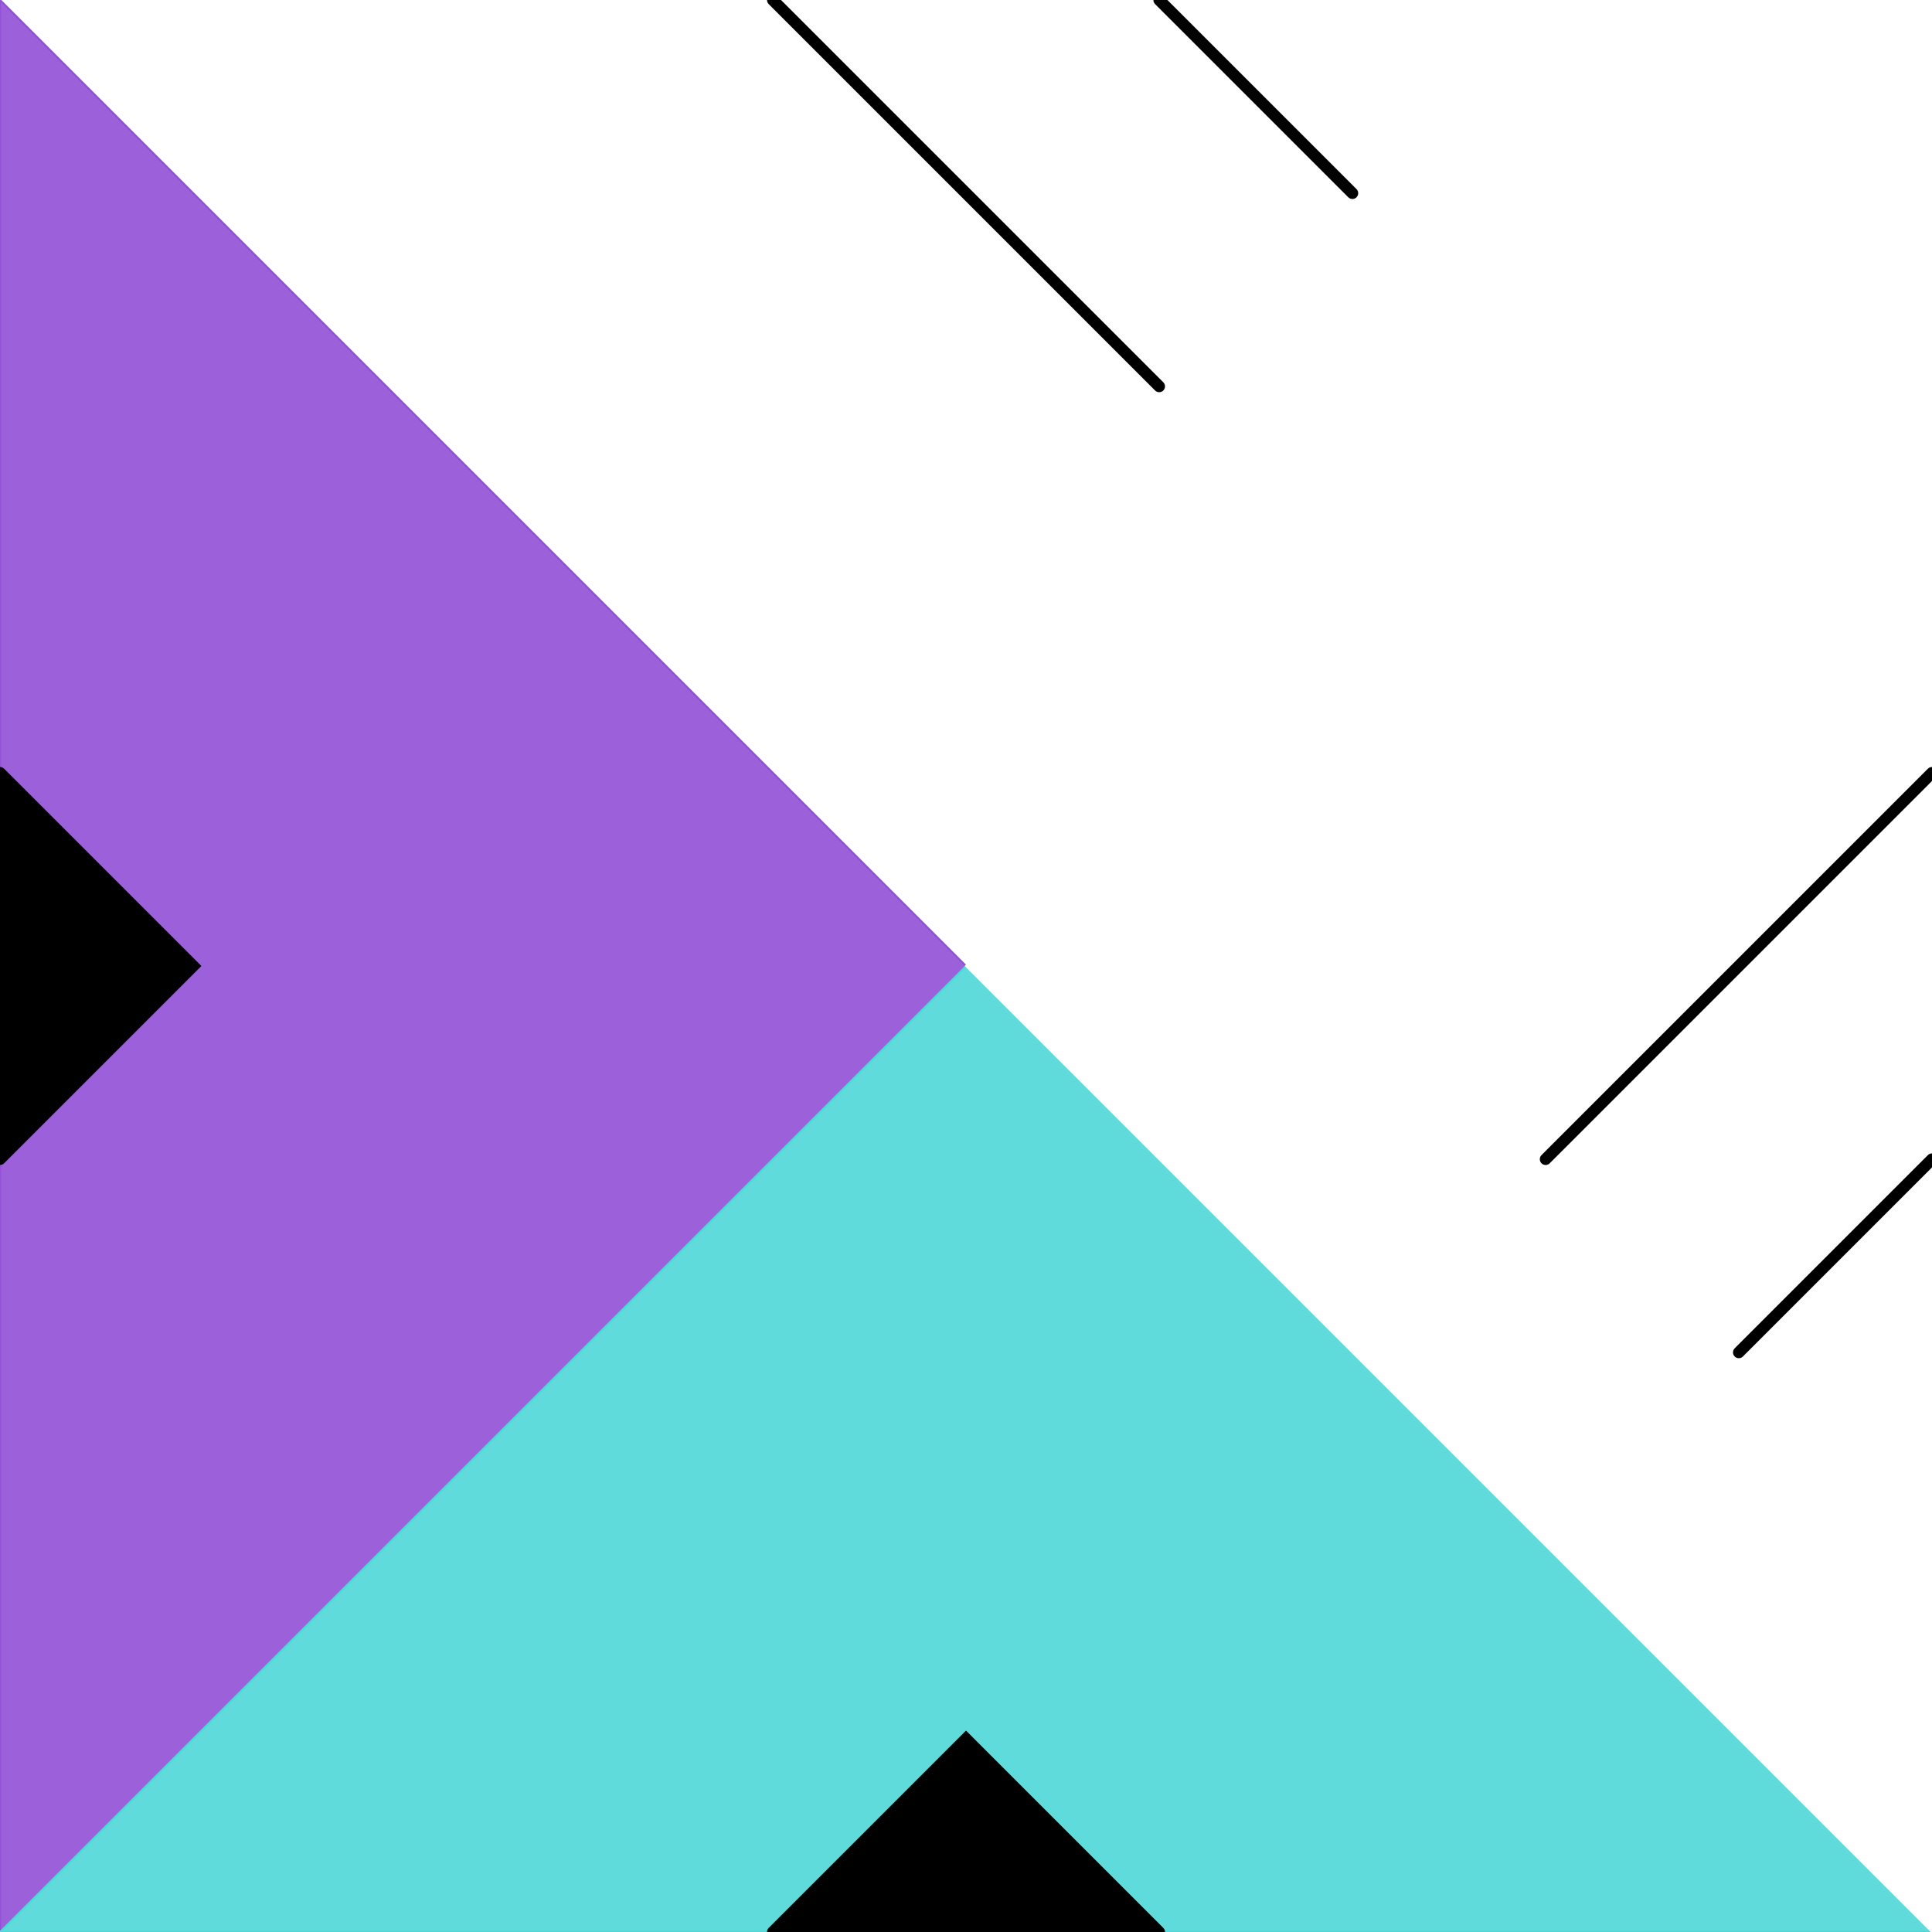
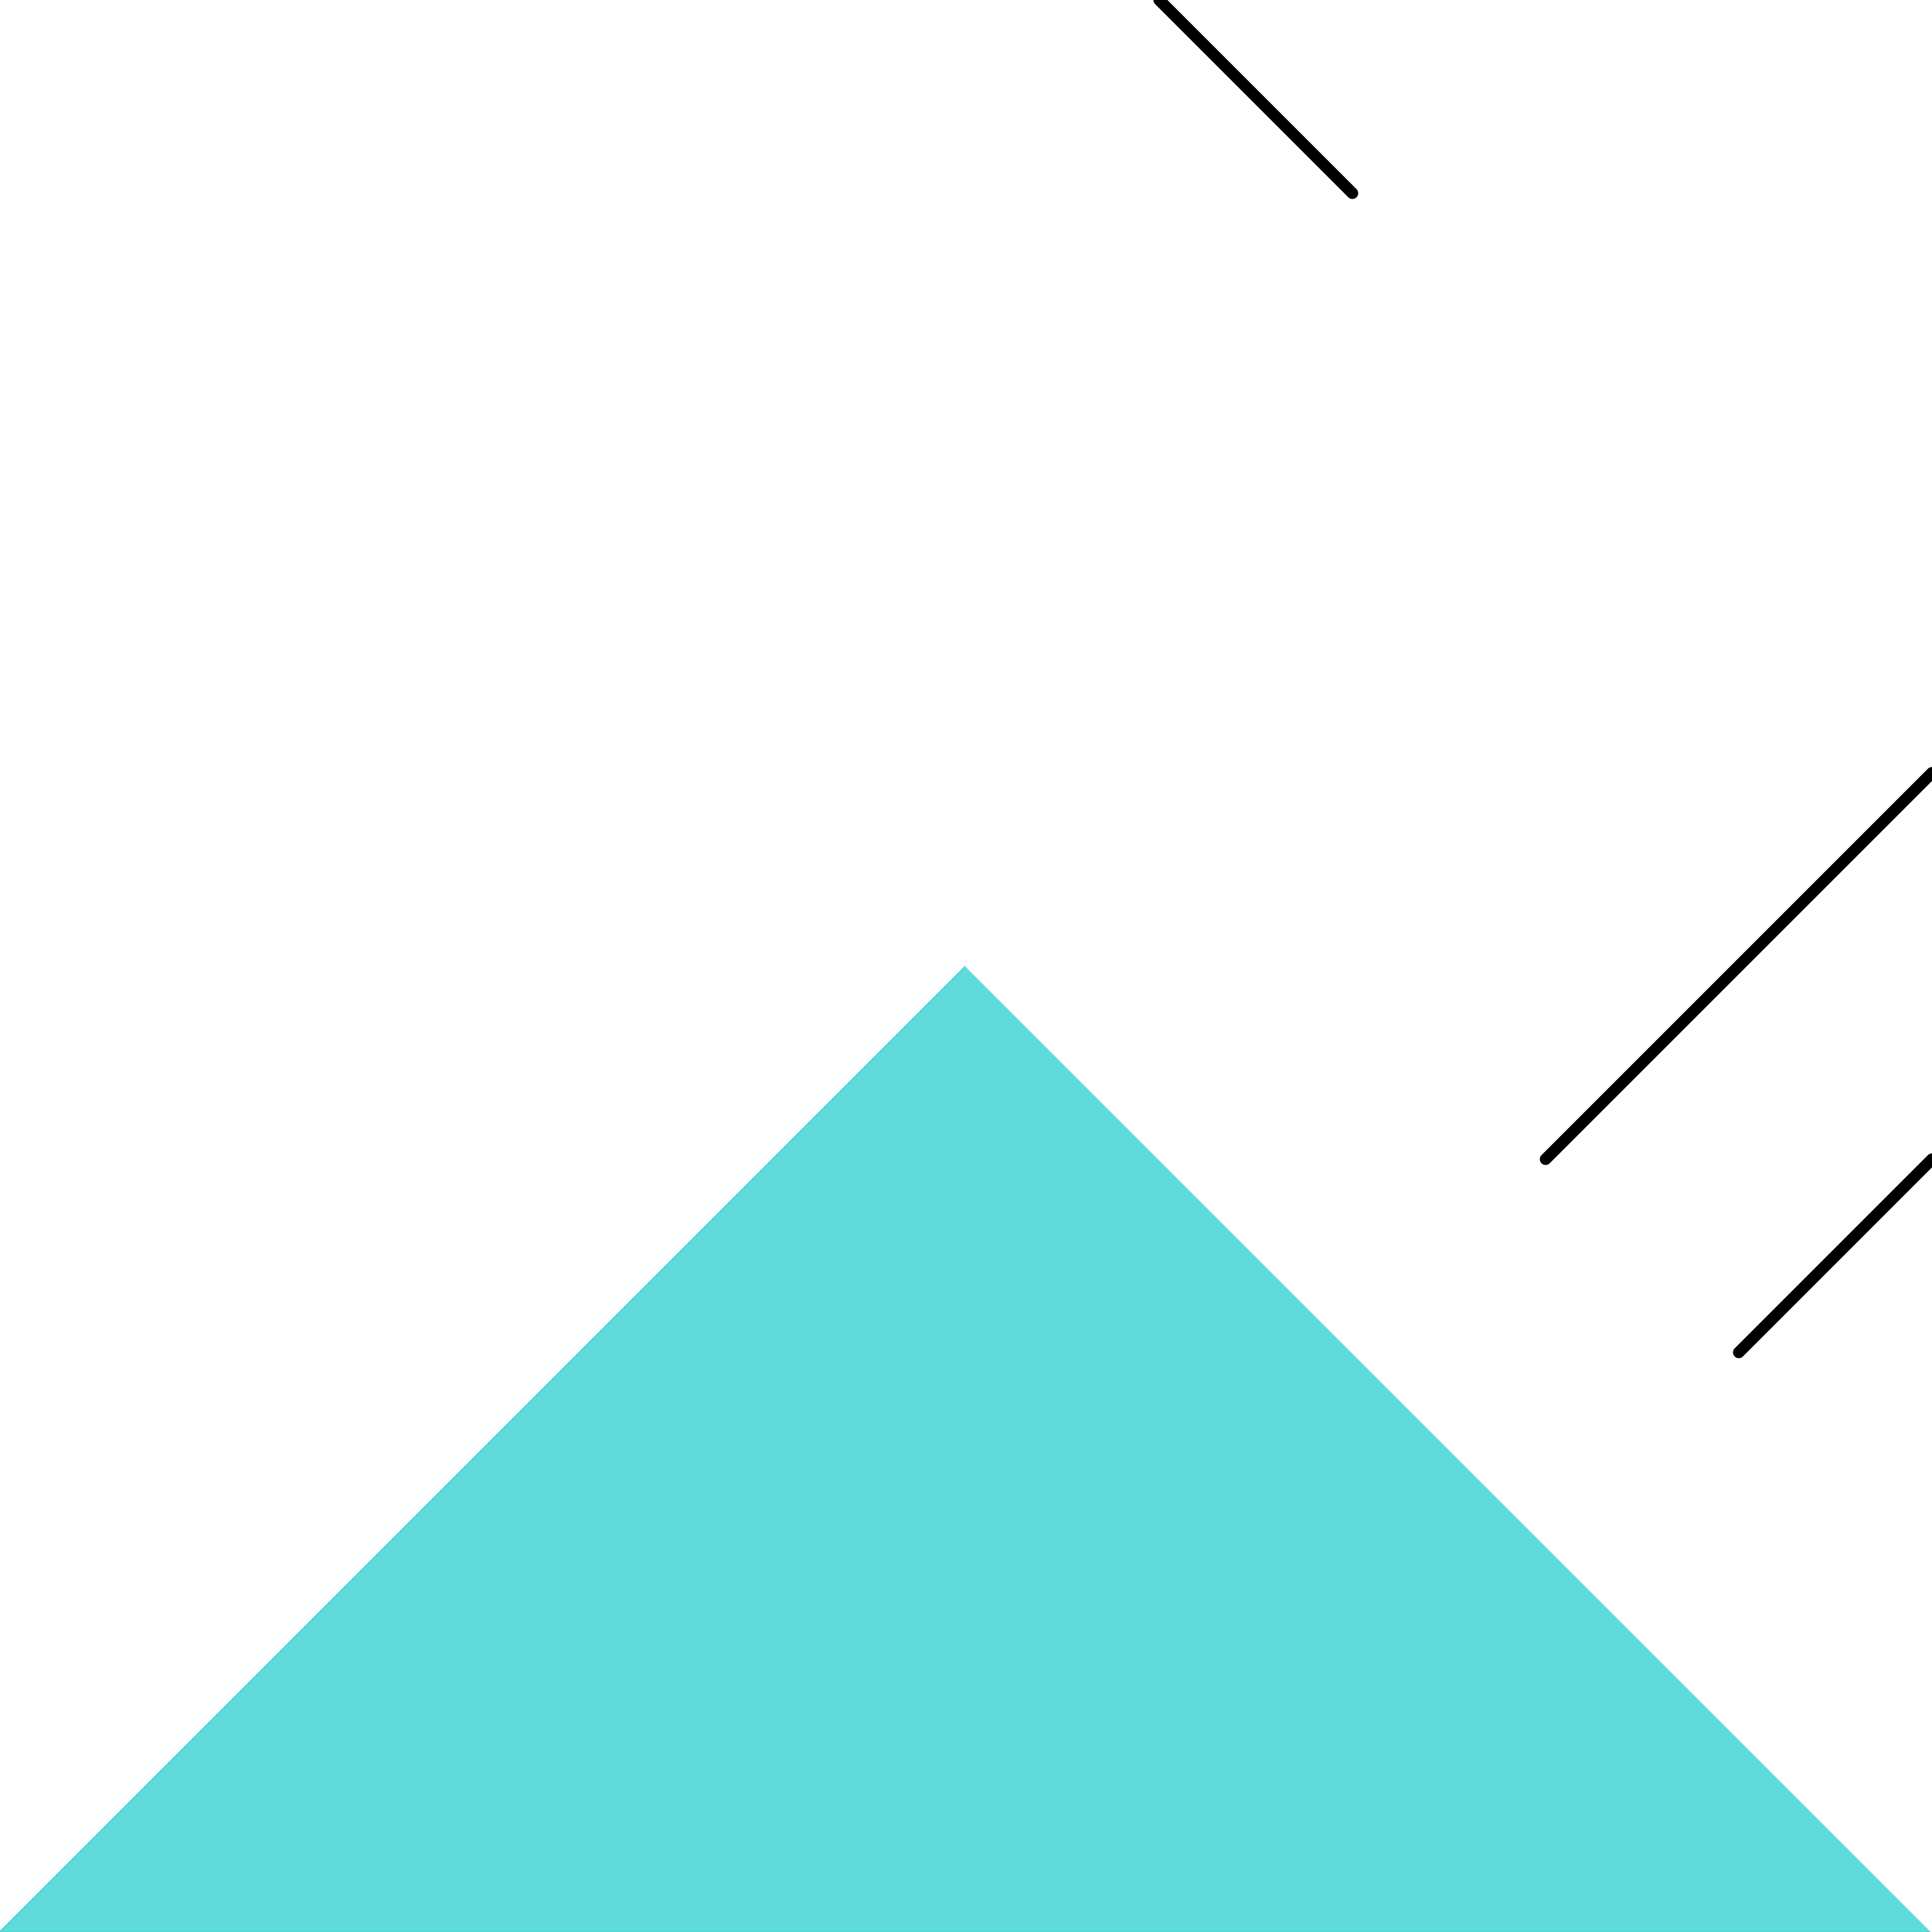
<svg xmlns="http://www.w3.org/2000/svg" width="500" height="500">
  <rect x="0" y="0" width="500" height="500" style="fill:#ffffff" />
-   <polygon points="0,0 500,0 250,250 0,0" style="fill:#ffffff;stroke:#ffffff;fill-opacity:0.9;stroke-width:0.5" />
-   <polygon points="0,0 0,500 250,250 0,0" style="fill:#934fd7;stroke:#934fd7;fill-opacity:0.9;stroke-width:0.5" />
  <polygon points="0,500 500,500 250,250 0,500" style="fill:#4fd7d7;stroke:#4fd7d7;fill-opacity:0.9;stroke-width:0.5" />
  <polygon points="500,500 500,0 250,250 500,500" style="fill:#ffffff;stroke:#ffffff;fill-opacity:0.9;stroke-width:0.5" />
-   <line x1="200" y1="0" x2="300" y2="100" style="stroke:#000000;stroke-width:3;stroke-linecap:round" />
  <line x1="300" y1="0" x2="350" y2="50" style="stroke:#000000;stroke-width:3;stroke-linecap:round" />
  <line x1="500" y1="200" x2="400" y2="300" style="stroke:#000000;stroke-width:3;stroke-linecap:round" />
  <line x1="500" y1="300" x2="450" y2="350" style="stroke:#000000;stroke-width:3;stroke-linecap:round" />
-   <polyline points="0,200 50,250 0,300" style="stroke:#000000;stroke-width:3;stroke-linecap:round;fill:#000000" />
-   <polyline points="200,500 250,450 300,500" style="stroke:#000000;stroke-width:3;stroke-linecap:round;fill:#000000" />
</svg>